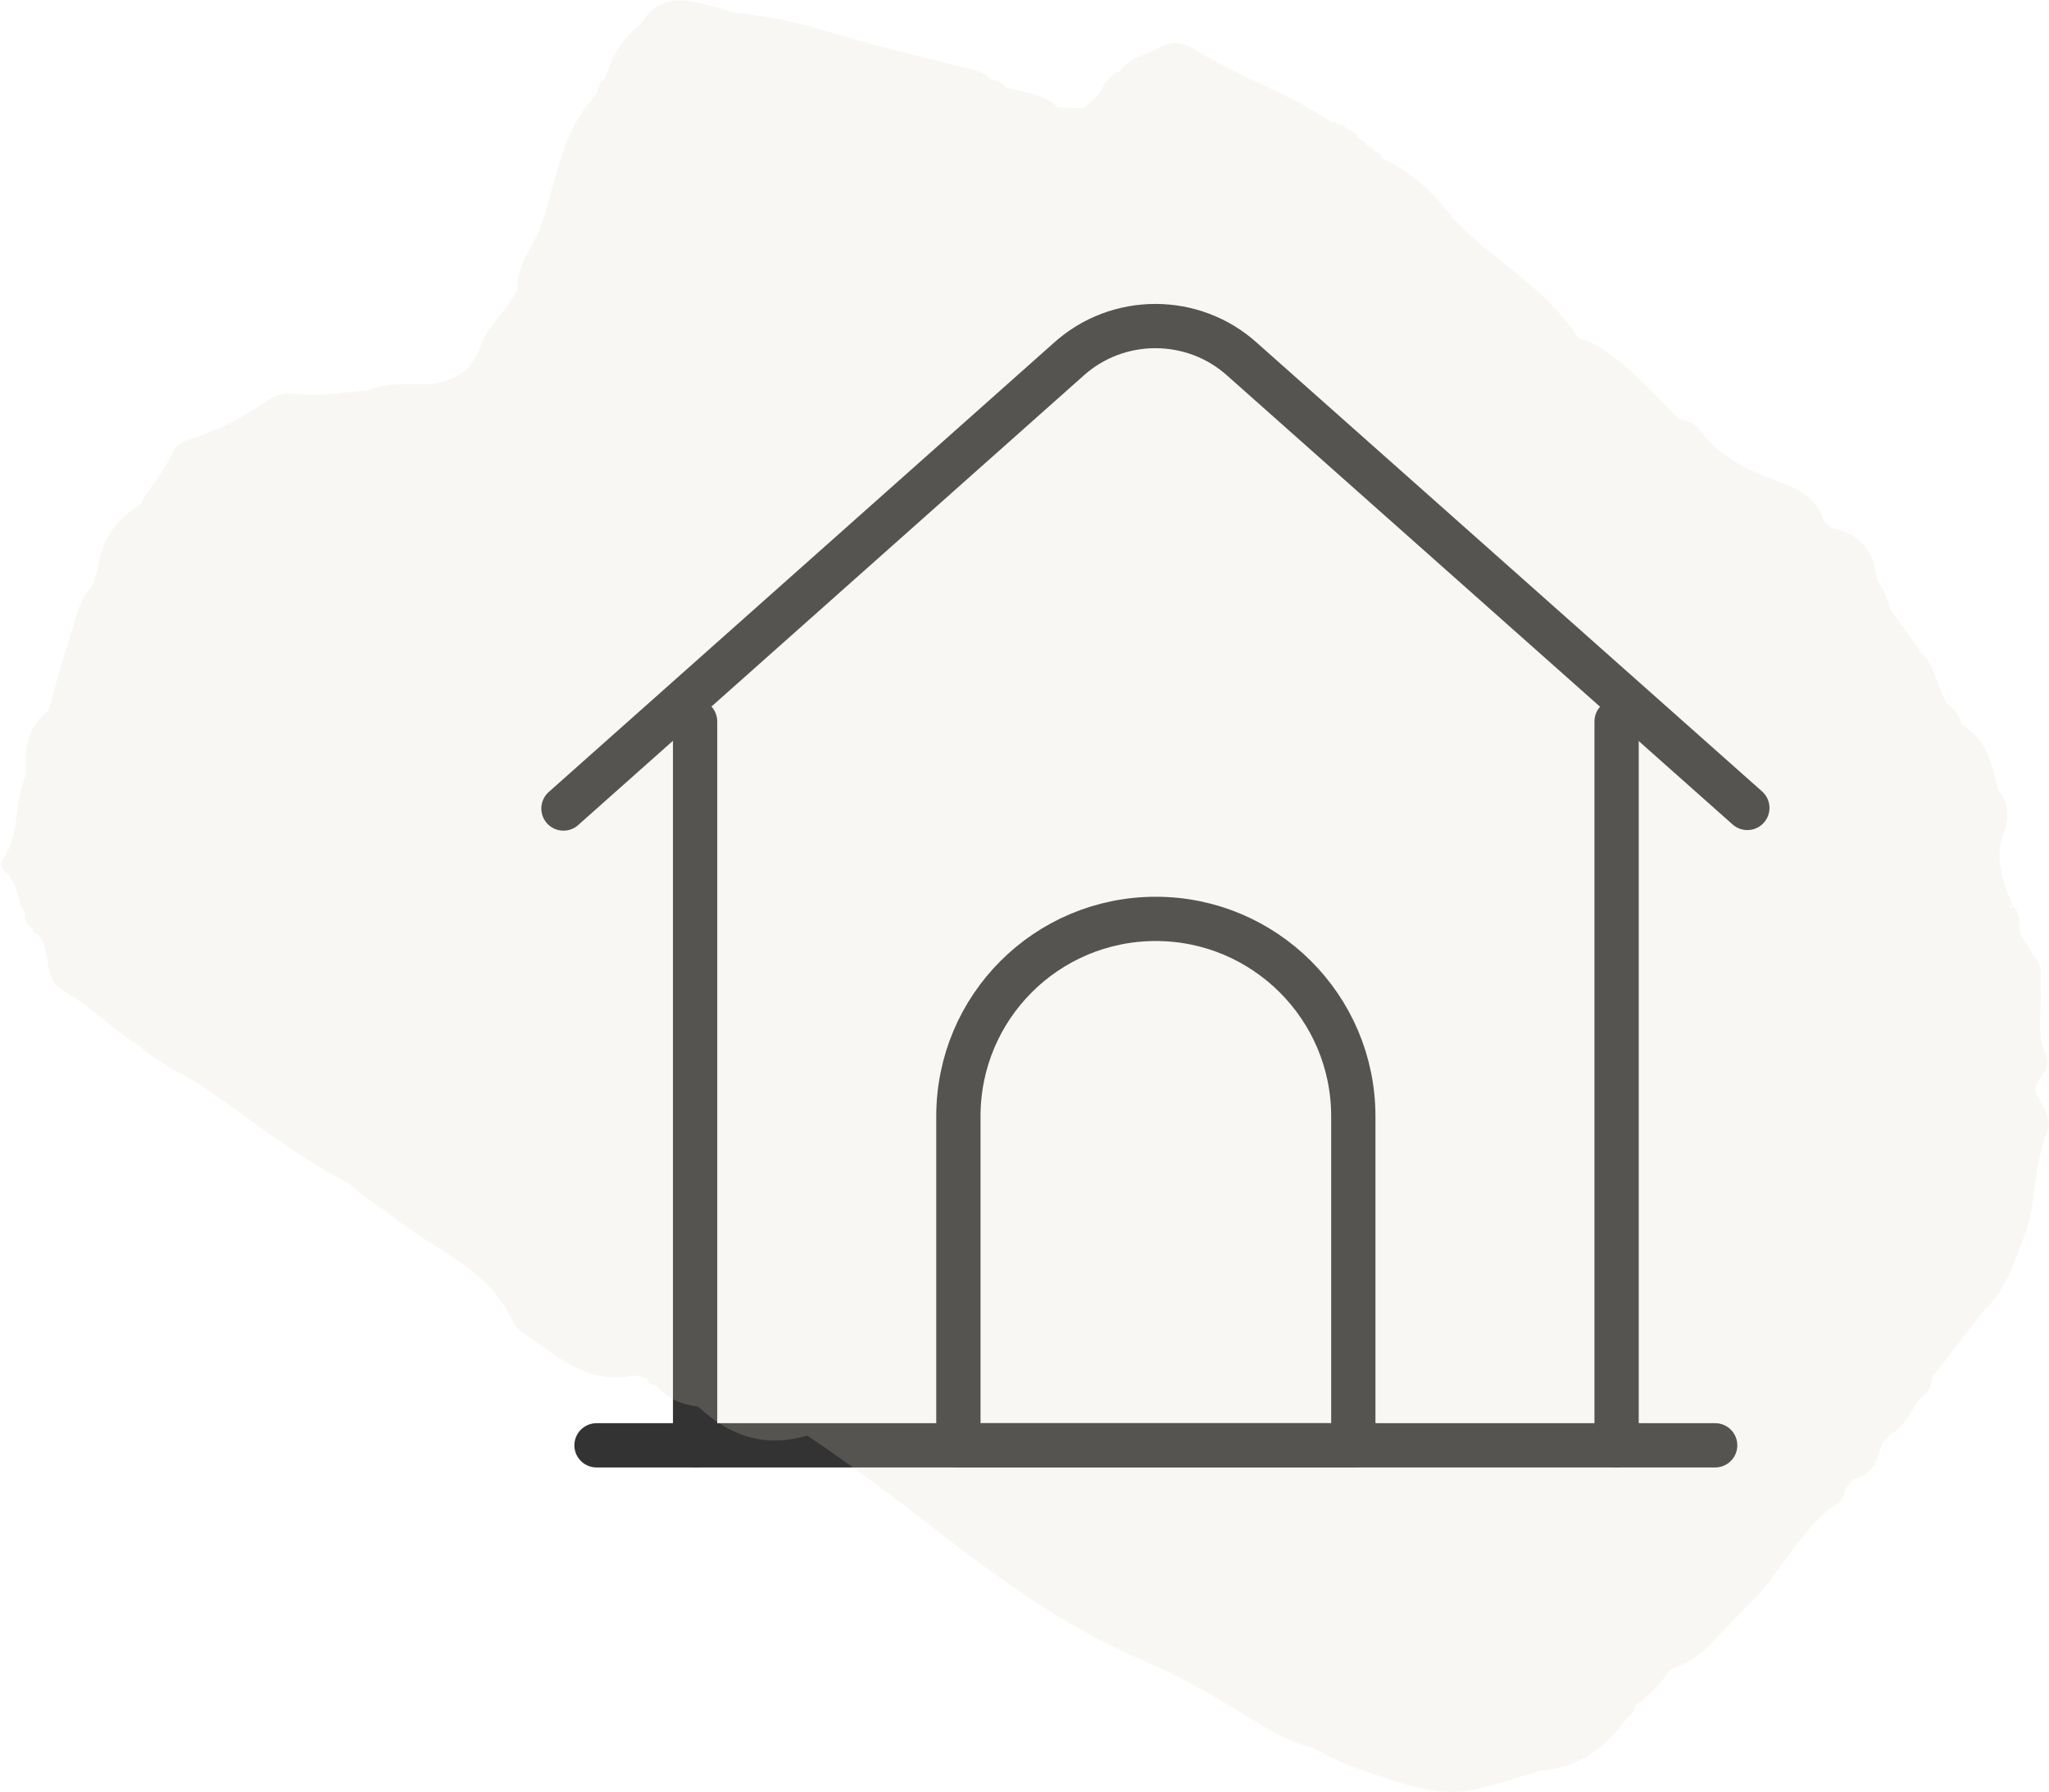
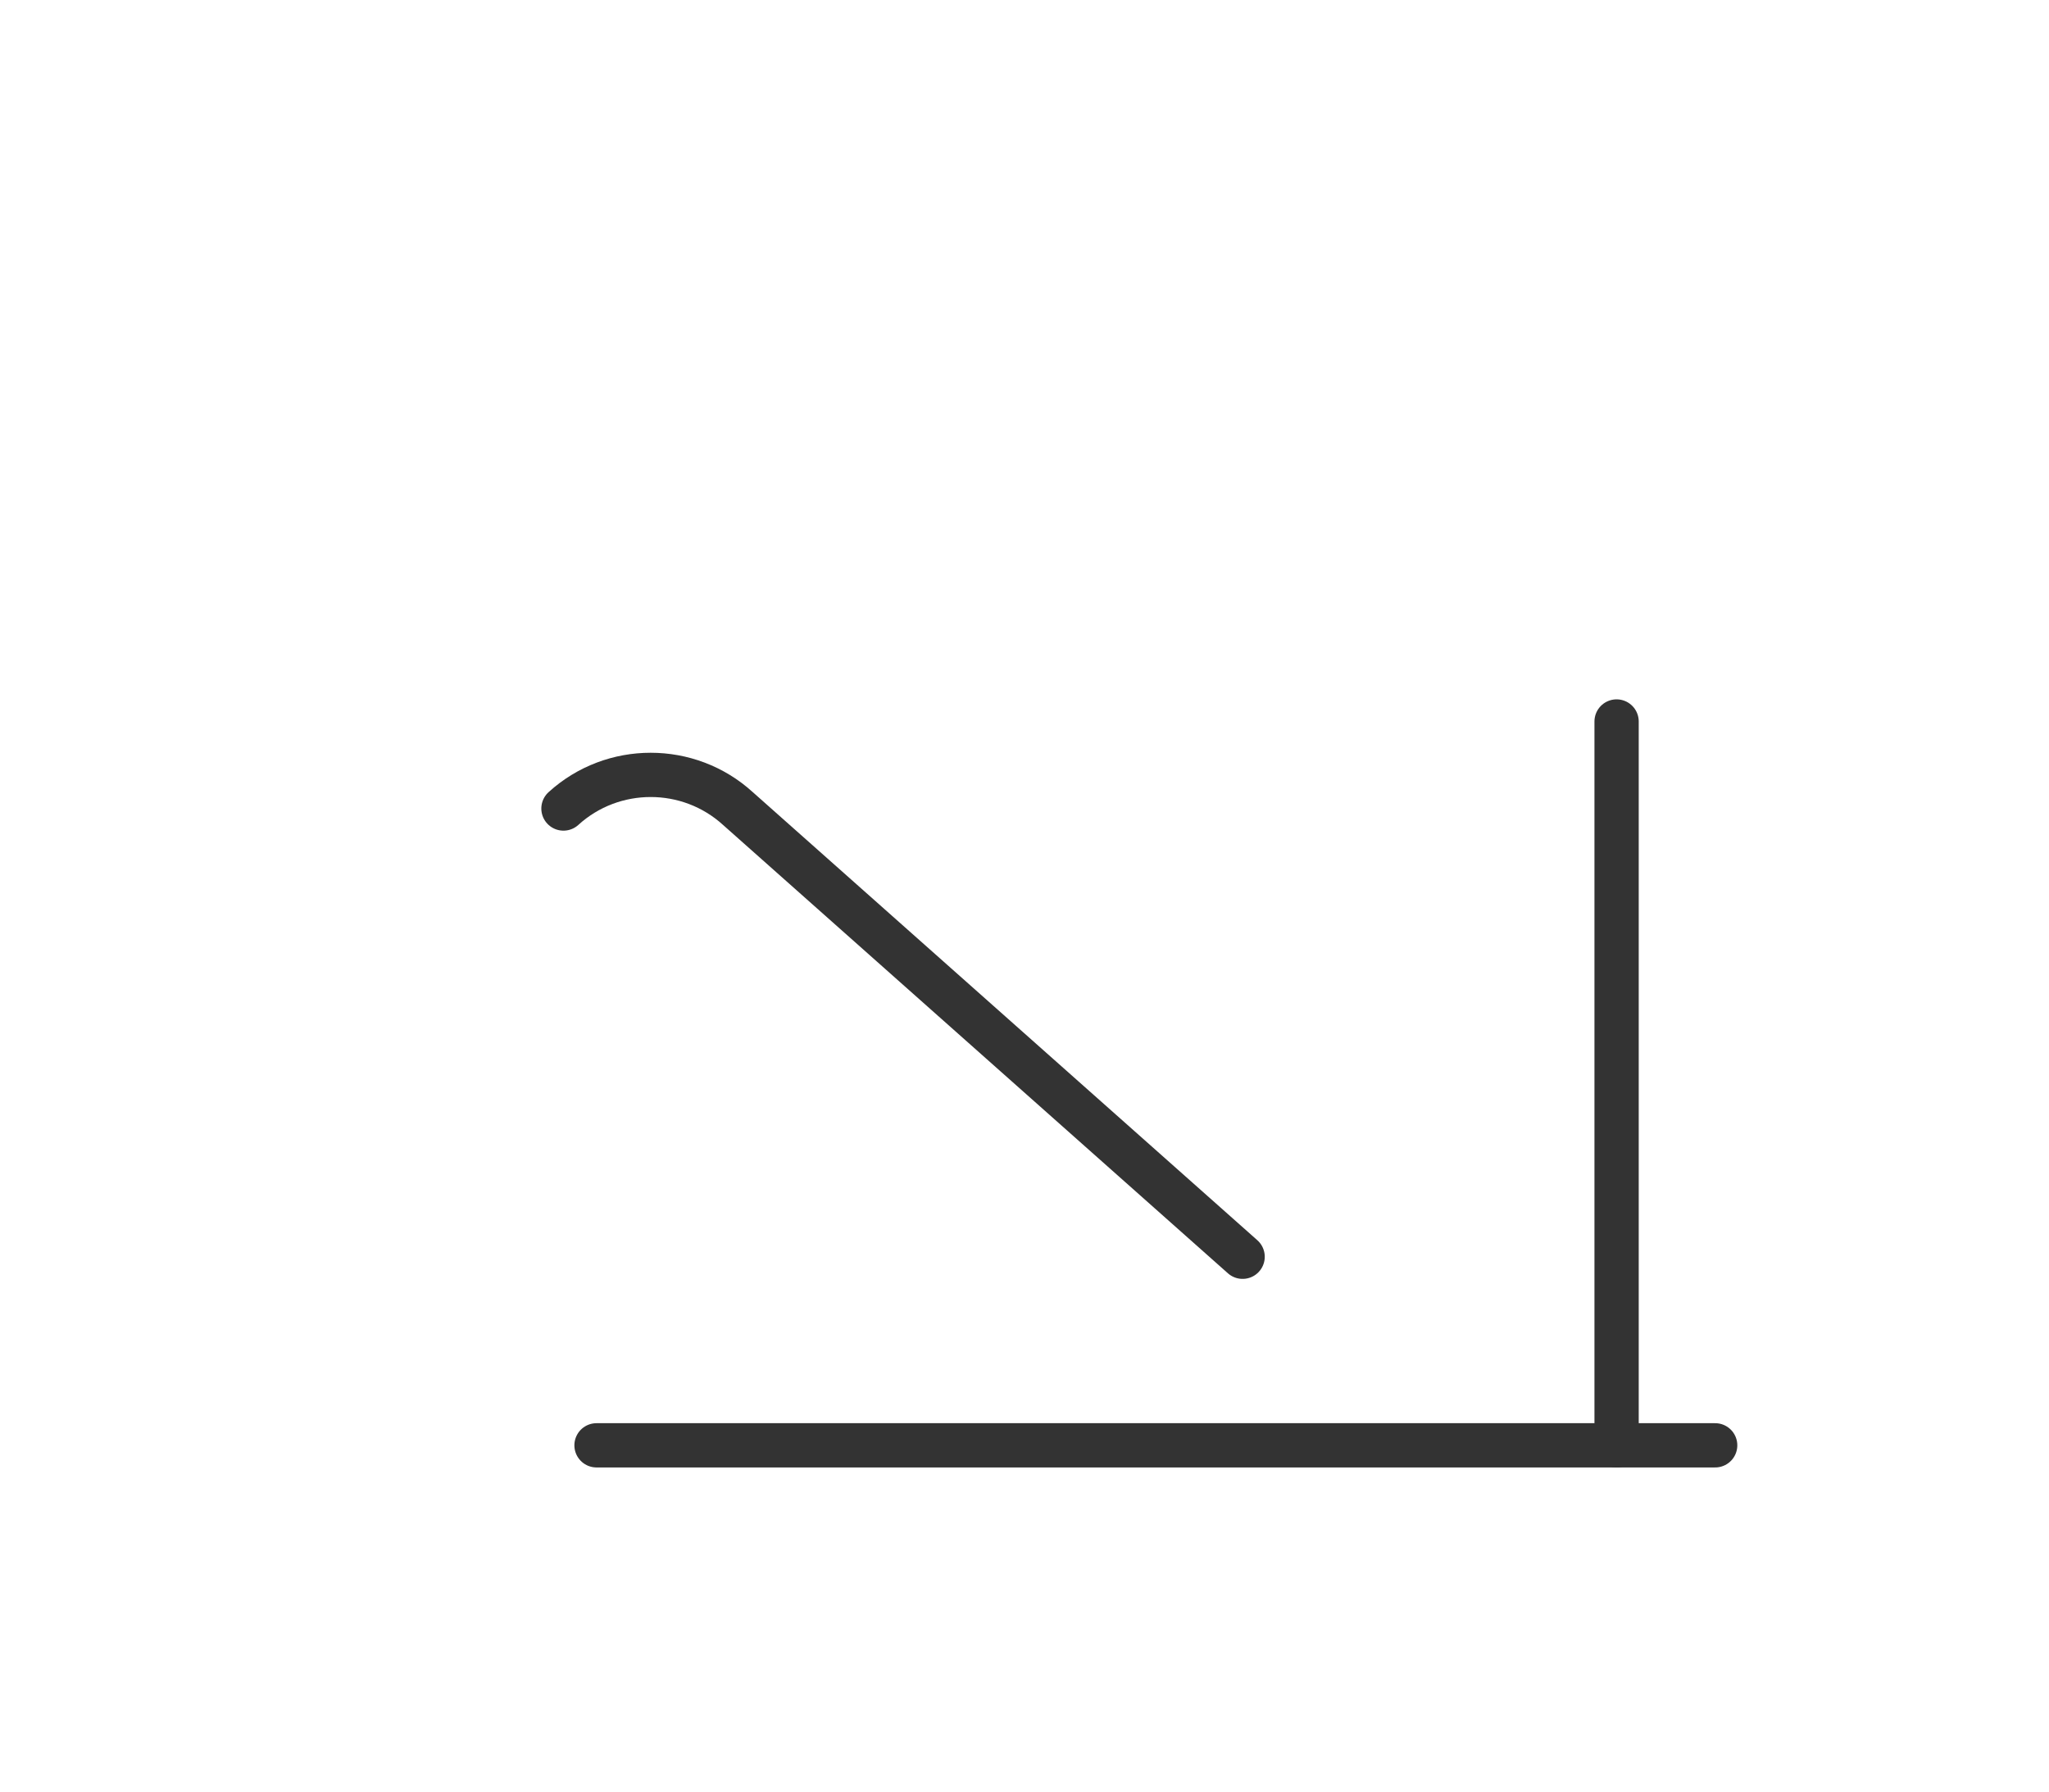
<svg xmlns="http://www.w3.org/2000/svg" id="Ebene_2" viewBox="0 0 69.42 60.72">
  <defs>
    <style>.cls-1{fill:#e3dacb;fill-rule:evenodd;opacity:.2;}.cls-2{fill:none;stroke:#333;stroke-linecap:round;stroke-linejoin:round;stroke-width:1.5px;}</style>
  </defs>
  <g id="Ebene_1-2">
    <g>
      <g>
-         <path class="cls-2" d="M23.55,48.98V24.45" />
        <path class="cls-2" d="M54.77,24.45v24.53" />
-         <path class="cls-2" d="M19.09,27.4l17.1-15.21h0c1.67-1.52,4.24-1.52,5.91,0l17.1,15.19" />
-         <path class="cls-2" d="M39.16,31.14h0c3.68,0,6.69,2.99,6.69,6.69v11.15h-13.38v-11.15h0c0-3.7,2.99-6.69,6.69-6.69Z" />
+         <path class="cls-2" d="M19.09,27.4h0c1.67-1.52,4.24-1.52,5.91,0l17.1,15.19" />
        <path class="cls-2" d="M20.21,48.98H58.11" />
      </g>
-       <path class="cls-1" d="M.84,30.97c0,.2,.04,.38,.26,.47,.02,.14,.1,.22,.24,.25,.47,.84,.05,1.46,.86,1.92,.92,.52,1.65,1.3,2.54,1.85,.66,.61,1.51,.93,2.25,1.44,1.61,1.11,3.13,2.34,4.88,3.24,.44,.43,.98,.72,1.45,1.1,1.39,1.13,3.26,1.74,4.06,3.56,.11,.24,.4,.4,.63,.57,1.03,.72,2.02,1.55,3.43,1.25,.14-.03,.32,.06,.48,.1,.06,0,.11,.02,.15,.05-.04-.02-.09-.05-.15-.05,.04,.15,.15,.22,.3,.23,.38,.45,.88,.65,1.44,.72,1.05,1,2.26,1.4,3.69,.98,1.55,1.04,3.04,2.17,4.52,3.32,2.16,1.67,4.38,3.26,6.92,4.33,1.02,.43,1.96,.97,2.91,1.53,.9,.53,1.76,1.18,2.82,1.41,.84,.52,1.78,.81,2.7,1.11,.89,.29,1.83,.5,2.77,.29,.75-.17,1.48-.42,2.22-.64,1.29-.09,2.2-.78,2.92-1.79,.17-.1,.26-.25,.29-.44,.51-.3,.85-.77,1.21-1.22,.6-.18,1.07-.54,1.49-1,.55-.59,1.12-1.17,1.68-1.75,.68-.94,1.32-1.92,2.21-2.7,.31-.12,.46-.36,.53-.67,.08-.1,.23-.3,.23-.3h0c.67-.12,.85-.64,.99-1.21h0c.08-.1,.17-.19,.25-.27,.47-.29,.72-.75,.98-1.21,.3-.17,.45-.42,.47-.76,.57-.74,1.71-2.22,1.71-2.22,.77-.67,1.05-1.65,1.4-2.52,.44-1.1,.3-2.39,.78-3.54,.19-.46-.12-.9-.36-1.34-.22-.41,.61-.74,.33-1.31-.34-.69-.13-1.45-.18-2.17-.03-.39,.12-.83-.22-1.16,0,0-.31-.5-.46-.74-.08-.33,.04-.7-.26-.97-.03,.02-.07,.05-.1,.07,0-.03-.01-.07-.02-.1h.06s.06,.03,.06,.03c-.33-.82-.67-1.62-.29-2.56,.17-.43,.16-.97-.22-1.38-.18-.86-.39-1.71-1.22-2.21-.1-.29-.23-.55-.51-.72-.35-.58-.37-1.34-.95-1.79,0-.08-.02-.14-.09-.18-.3-.42-.6-.84-.9-1.26-.06-.37-.25-.68-.44-.99-.08-.95-.58-1.54-1.53-1.73-.08-.07-.16-.14-.24-.21-.24-.72-.8-1.09-1.47-1.33-1.04-.38-2.02-.82-2.72-1.74-.17-.22-.42-.39-.72-.39-.73-.74-2.32-2.54-3.43-2.76-1.07-1.72-2.91-2.63-4.25-4.07-.65-.85-1.39-1.57-2.38-2.01-.04-.13-.13-.21-.27-.23-.04-.13-.12-.2-.26-.21,.09,.07,.18,.14,.26,.21h0c-.1-.06-.17-.15-.26-.21h-.02c-.03-.13-.11-.2-.23-.22l-.03-.03c-.08-.19-.22-.29-.42-.3-.04-.13-.13-.19-.27-.17-.05-.07-.12-.09-.21-.07-1.47-1-3.19-1.55-4.69-2.5-.37-.23-.79-.25-1.16-.04-.45,.25-1.01,.34-1.34,.79-.34,.17-.57,.44-.7,.8,.01,.01,.04,.04,.04,.04l-.04-.04c-.17,.16-.34,.31-.52,.47-.29-.01-.59-.02-.88-.03-.49-.5-1.19-.48-1.79-.7-.12-.16-.28-.24-.48-.25-.26-.29-.63-.33-.98-.42-1.48-.38-2.98-.73-4.44-1.17-1.05-.32-2.1-.56-3.19-.66-.5-.13-1.01-.3-1.52-.39-.69-.13-1.29,.05-1.68,.69-.08,.08-.16,.17-.25,.26-.55,.43-.81,1.03-1.02,1.67-.2,.11-.24,.3-.27,.51-1.2,1.24-1.36,2.92-1.88,4.44-.26,.74-.85,1.35-.81,2.19-.33,.7-1.01,1.23-1.24,1.9-.31,.9-.88,1.16-1.66,1.31-.75,.03-1.51-.09-2.22,.22-.8,.04-1.6,.22-2.41,.1-.37-.05-.73,.07-1.03,.29-.76,.55-1.59,.95-2.49,1.24-.28,.09-.55,.21-.66,.49-.24,.66-.78,1.13-1.07,1.75-.8,.48-1.31,1.16-1.43,2.11-.03,.23-.15,.46-.22,.68-.38,.35-.46,.84-.61,1.29-.31,.95-.57,1.92-.85,2.88-.74,.57-.82,1.37-.76,2.21-.06,.07-.08,.15-.09,.23-.32,.86-.13,1.87-.73,2.66-.05,.06,0,.28,.06,.33,.51,.37,.42,1.03,.75,1.47Z" />
    </g>
  </g>
</svg>